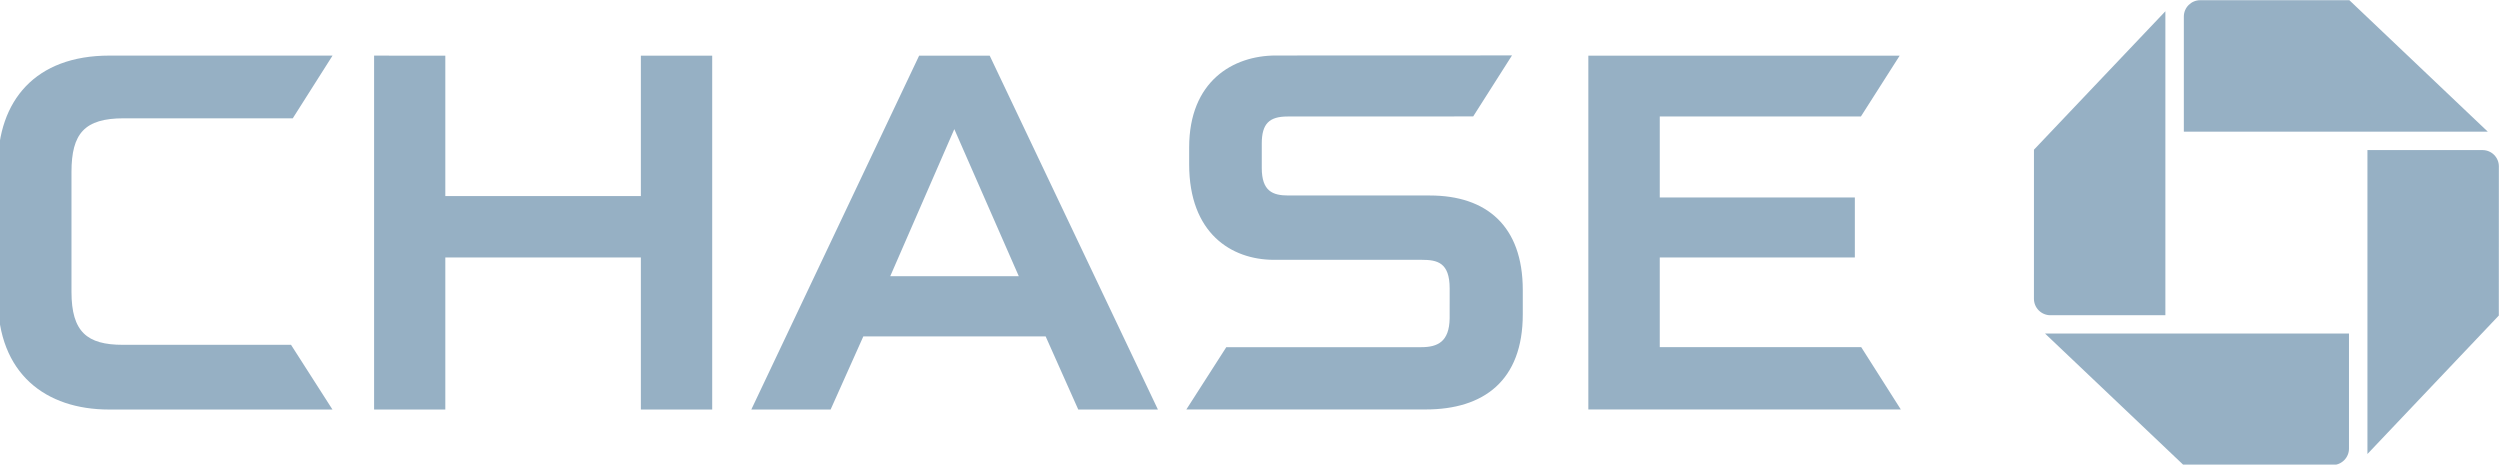
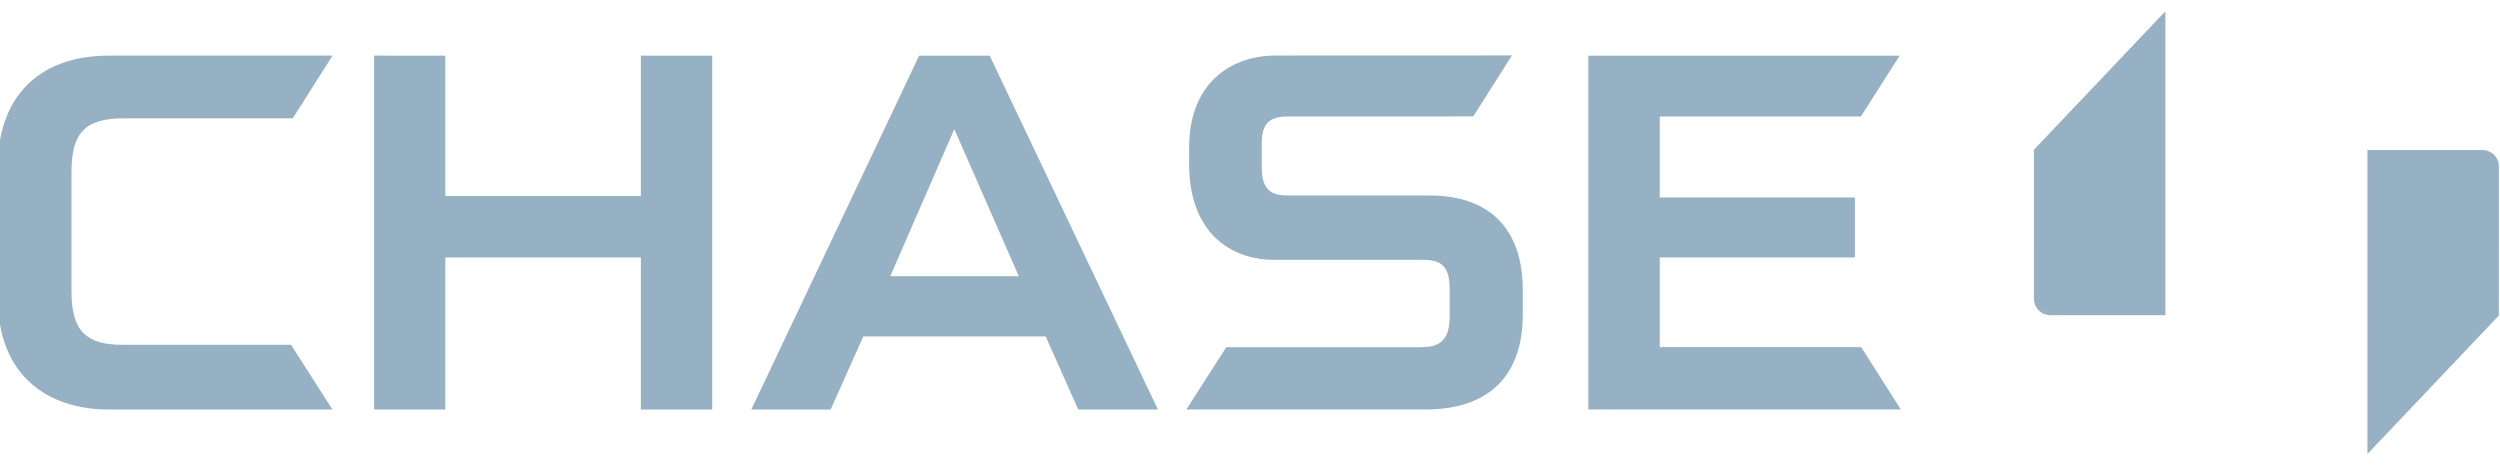
<svg xmlns="http://www.w3.org/2000/svg" xmlns:ns1="http://sodipodi.sourceforge.net/DTD/sodipodi-0.dtd" xmlns:ns2="http://www.inkscape.org/namespaces/inkscape" version="1.0" width="322.843" height="60" id="svg17038" ns1:docname="chase.svg" ns2:version="1.3.2 (091e20e, 2023-11-25, custom)" xml:space="preserve">
  <ns1:namedview id="namedview1" pagecolor="#ffffff" bordercolor="#666666" borderopacity="1.0" ns2:showpageshadow="2" ns2:pageopacity="0.0" ns2:pagecheckerboard="0" ns2:deskcolor="#d1d1d1" ns2:zoom="1.7055954" ns2:cx="152.73259" ns2:cy="120.77894" ns2:window-width="1920" ns2:window-height="1002" ns2:window-x="-8" ns2:window-y="-8" ns2:window-maximized="1" ns2:current-layer="svg17038" />
  <defs id="defs17040" />
  <g transform="matrix(1.092,0,0,1.092,675.52,-61.893)" id="layer1" style="fill:#96b0c4;fill-opacity:1;stroke-width:0.916">
    <g transform="translate(0.449,0.395)" id="logotype" style="fill:#96b0c4;fill-opacity:1;stroke-width:0.916">
      <g id="g17202" style="fill:#96b0c4;fill-opacity:1;stroke-width:0.916">
        <g id="logo" style="fill:#96b0c4;fill-opacity:1;stroke-width:0.916">
-           <path d="m -358.861,56.307 c -1.073,0 -1.941,0.869 -1.941,1.94 V 71.853 h 35.941 l -16.367,-15.545 -17.633,-0.001" style="fill:#96b0c4;fill-opacity:1;fill-rule:nonzero;stroke:none;stroke-width:0.916" id="logo-ne" />
          <path d="m -323.546,75.97 c 0,-1.074 -0.863,-1.939 -1.941,-1.939 h -13.603 v 35.942 l 15.537,-16.375 0.006,-17.629" style="fill:#96b0c4;fill-opacity:1;fill-rule:nonzero;stroke:none;stroke-width:0.916" id="logo-se" />
-           <path d="m -343.211,111.275 c 1.07,0 1.939,-0.87 1.939,-1.944 V 95.73 h -35.943 l 16.37,15.542 17.634,0.002" style="fill:#96b0c4;fill-opacity:1;fill-rule:nonzero;stroke:none;stroke-width:0.916" id="logo-sw" />
          <path d="m -378.529,91.615 c 0,1.073 0.869,1.946 1.944,1.946 h 13.6 V 57.616 l -15.541,16.37 -0.003,17.629" style="fill:#96b0c4;fill-opacity:1;fill-rule:nonzero;stroke:none;stroke-width:0.916" id="logo-nw" />
        </g>
        <g id="type" style="fill:#96b0c4;fill-opacity:1;stroke-width:0.916">
          <path d="m -543.27,62.868 v 16.599 h -23.125 v -16.599 l -8.423,-0.007 v 41.852 h 8.423 V 86.733 h 23.125 v 17.98 h 8.436 V 62.868 h -8.436" style="opacity:1;fill:#96b0c4;fill-opacity:1;fill-rule:nonzero;stroke:none;stroke-width:0.916" id="H" />
          <path d="m -431.224,62.868 v 41.835 h 36.951 l -4.68,-7.365 h -23.825 V 86.733 h 23.07 v -7.094 h -23.07 v -9.579 h 23.785 l 4.585,-7.192 h -36.816" style="opacity:1;fill:#96b0c4;fill-opacity:1;fill-rule:nonzero;stroke:none;stroke-width:0.916" id="E" />
          <path d="m -606.125,62.858 c -8.761,0 -13.186,5.326 -13.186,13.076 V 91.557 c 0,8.969 5.702,13.156 13.143,13.156 l 26.425,-0.003 -4.899,-7.65 h -19.894 c -4.226,0 -6.068,-1.528 -6.068,-6.258 V 76.63 c 0,-4.573 1.55,-6.356 6.18,-6.356 h 19.989 l 4.704,-7.415 h -26.394" style="opacity:1;fill:#96b0c4;fill-opacity:1;fill-rule:nonzero;stroke:none;stroke-width:0.916" id="C" />
          <path d="m -468.184,62.848 c -5.06,0 -10.246,3.041 -10.246,10.864 v 2.01 c 0,8.155 4.99,11.266 9.983,11.288 h 17.524 c 1.82,0 3.299,0.302 3.299,3.379 l -0.002,3.554 c -0.046,2.764 -1.425,3.396 -3.359,3.396 h -23.054 l -4.723,7.365 h 28.319 c 6.829,0 11.465,-3.398 11.465,-11.245 v -2.884 c 0,-7.587 -4.308,-11.173 -10.986,-11.173 h -16.733 c -1.855,0 -3.147,-0.506 -3.147,-3.254 v -2.894 c 0,-2.34 0.886,-3.194 3.047,-3.194 l 21.955,-0.009 4.589,-7.214 -27.93,0.01" style="opacity:1;fill:#96b0c4;fill-opacity:1;fill-rule:nonzero;stroke:none;stroke-width:0.916" id="S" />
          <path d="m -510.364,62.868 -19.844,41.842 h 9.379 l 3.865,-8.641 h 21.564 l 3.853,8.641 h 9.42 l -19.89,-41.842 z m 4.161,8.687 7.625,17.391 h -15.201 l 7.576,-17.391" style="opacity:1;fill:#96b0c4;fill-opacity:1;fill-rule:nonzero;stroke:none;stroke-width:0.916" id="A" />
        </g>
      </g>
    </g>
  </g>
</svg>